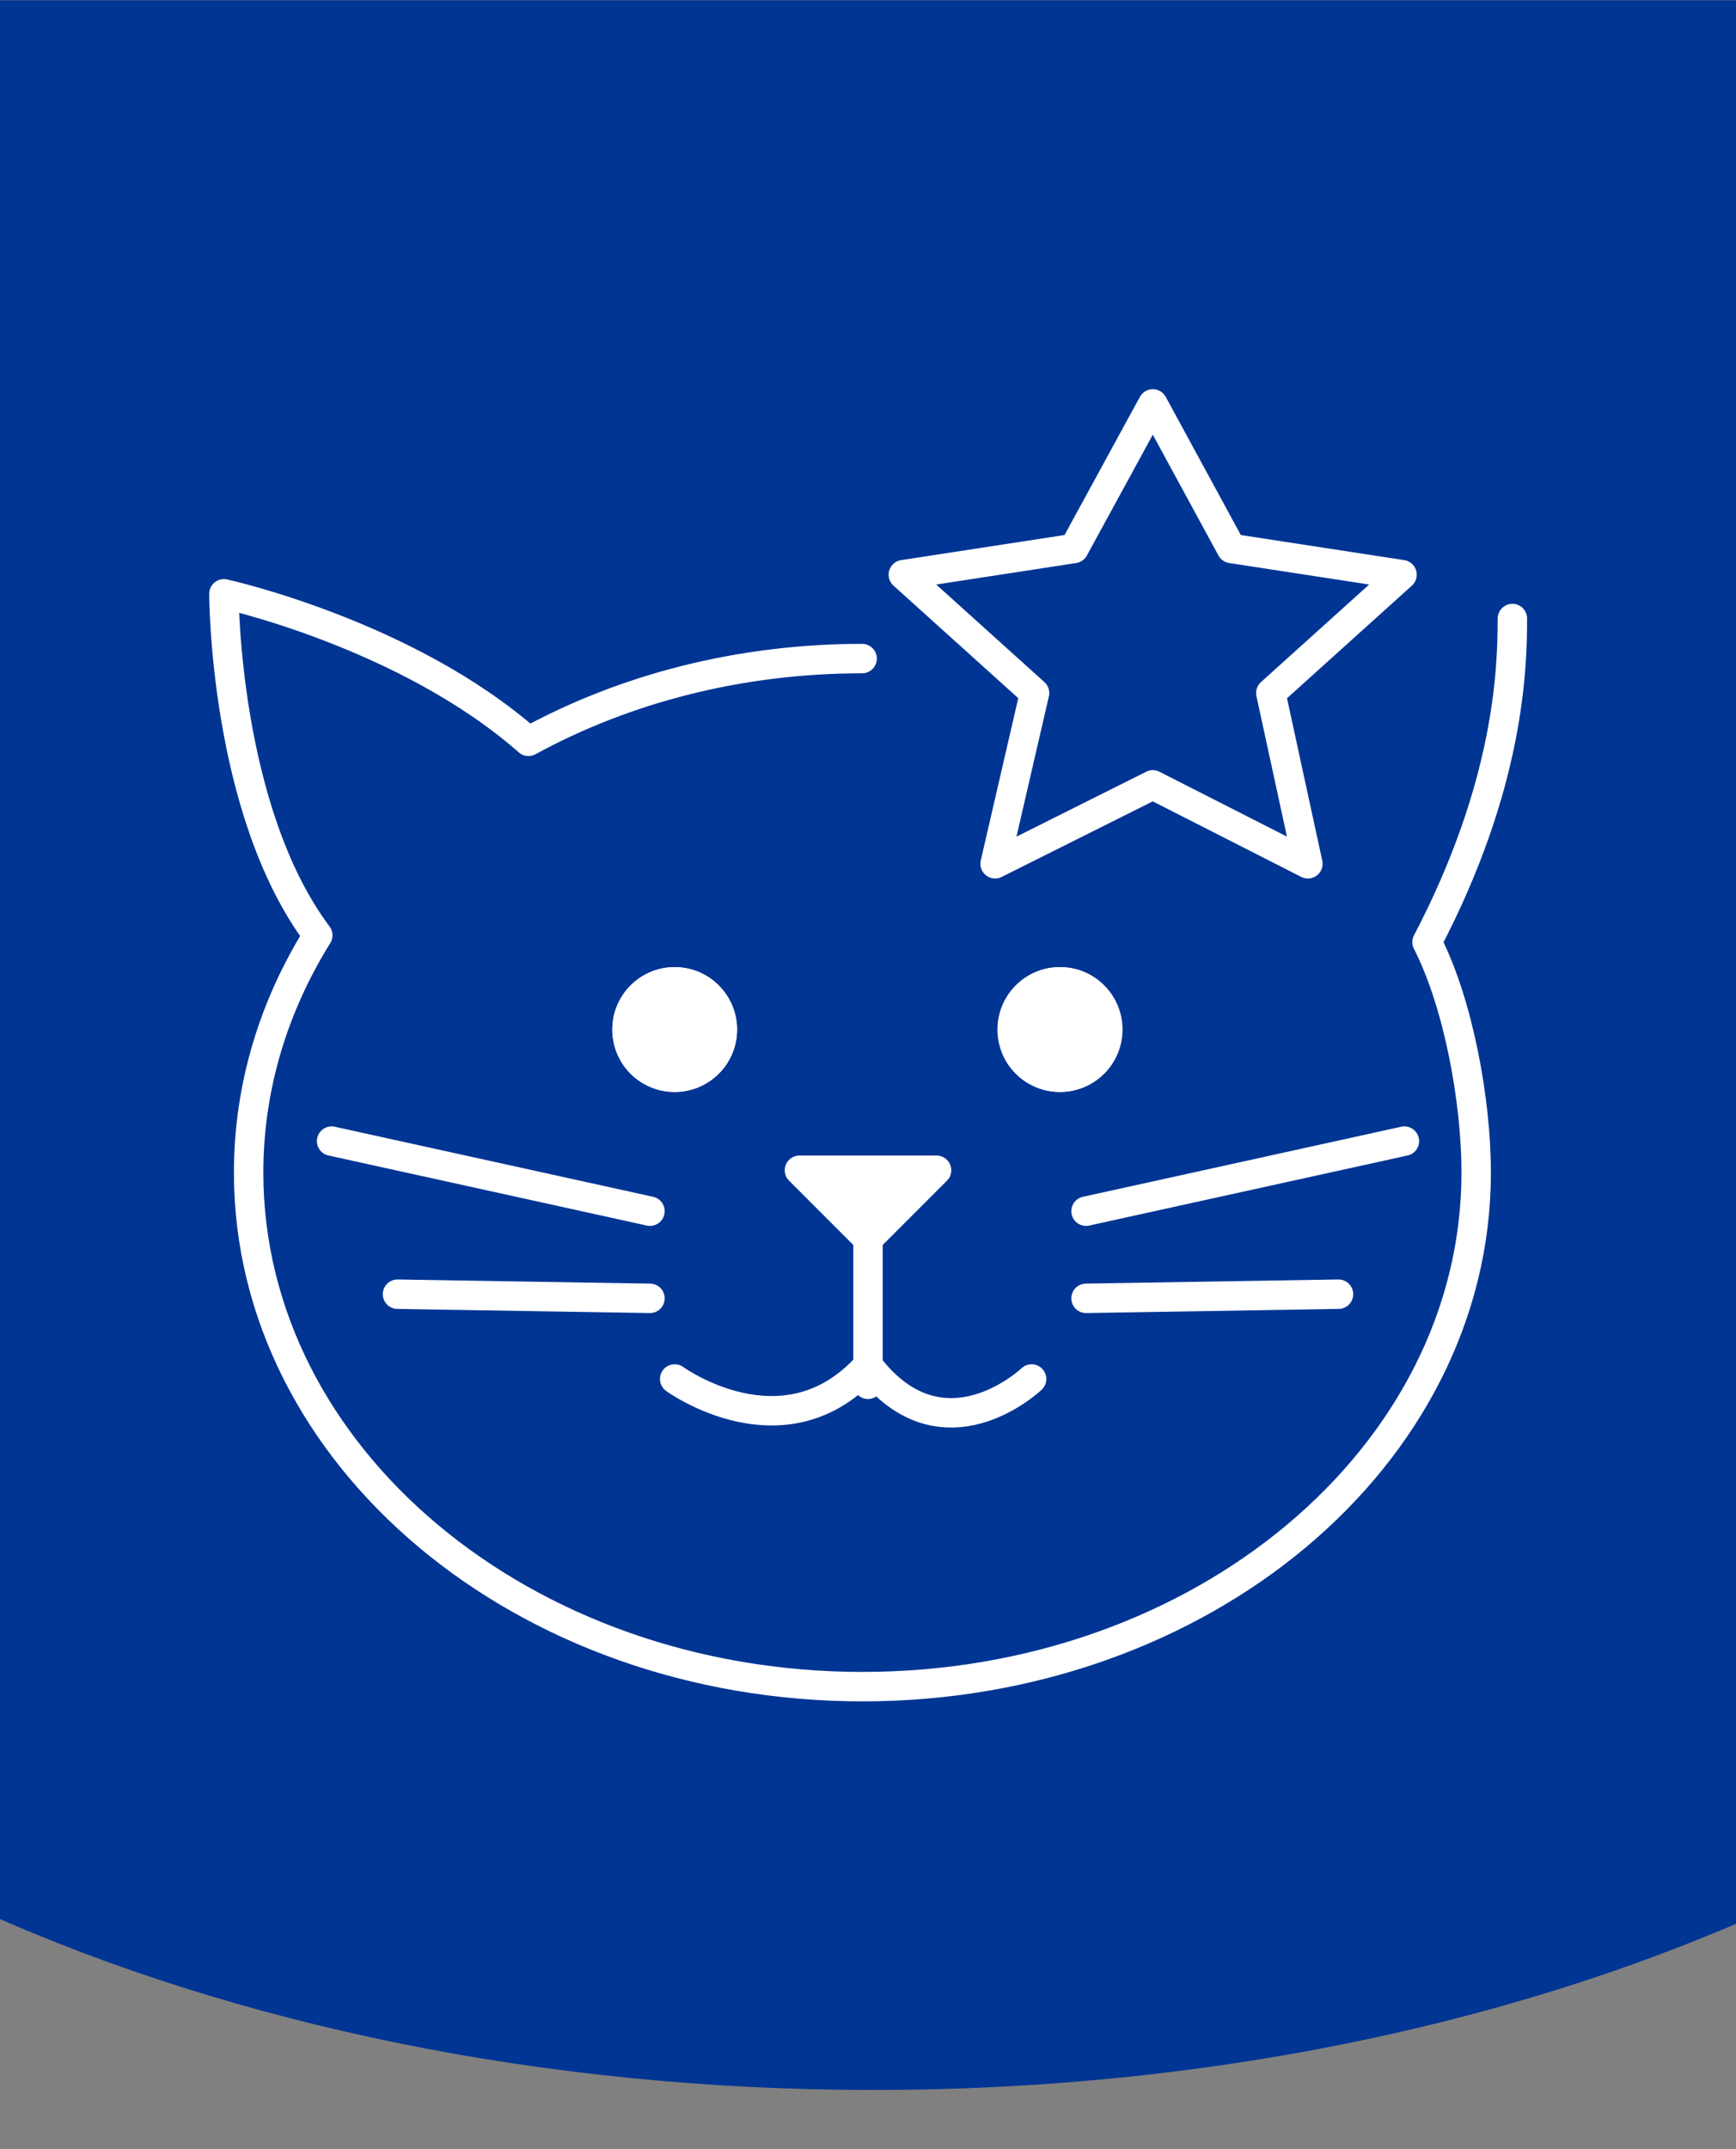
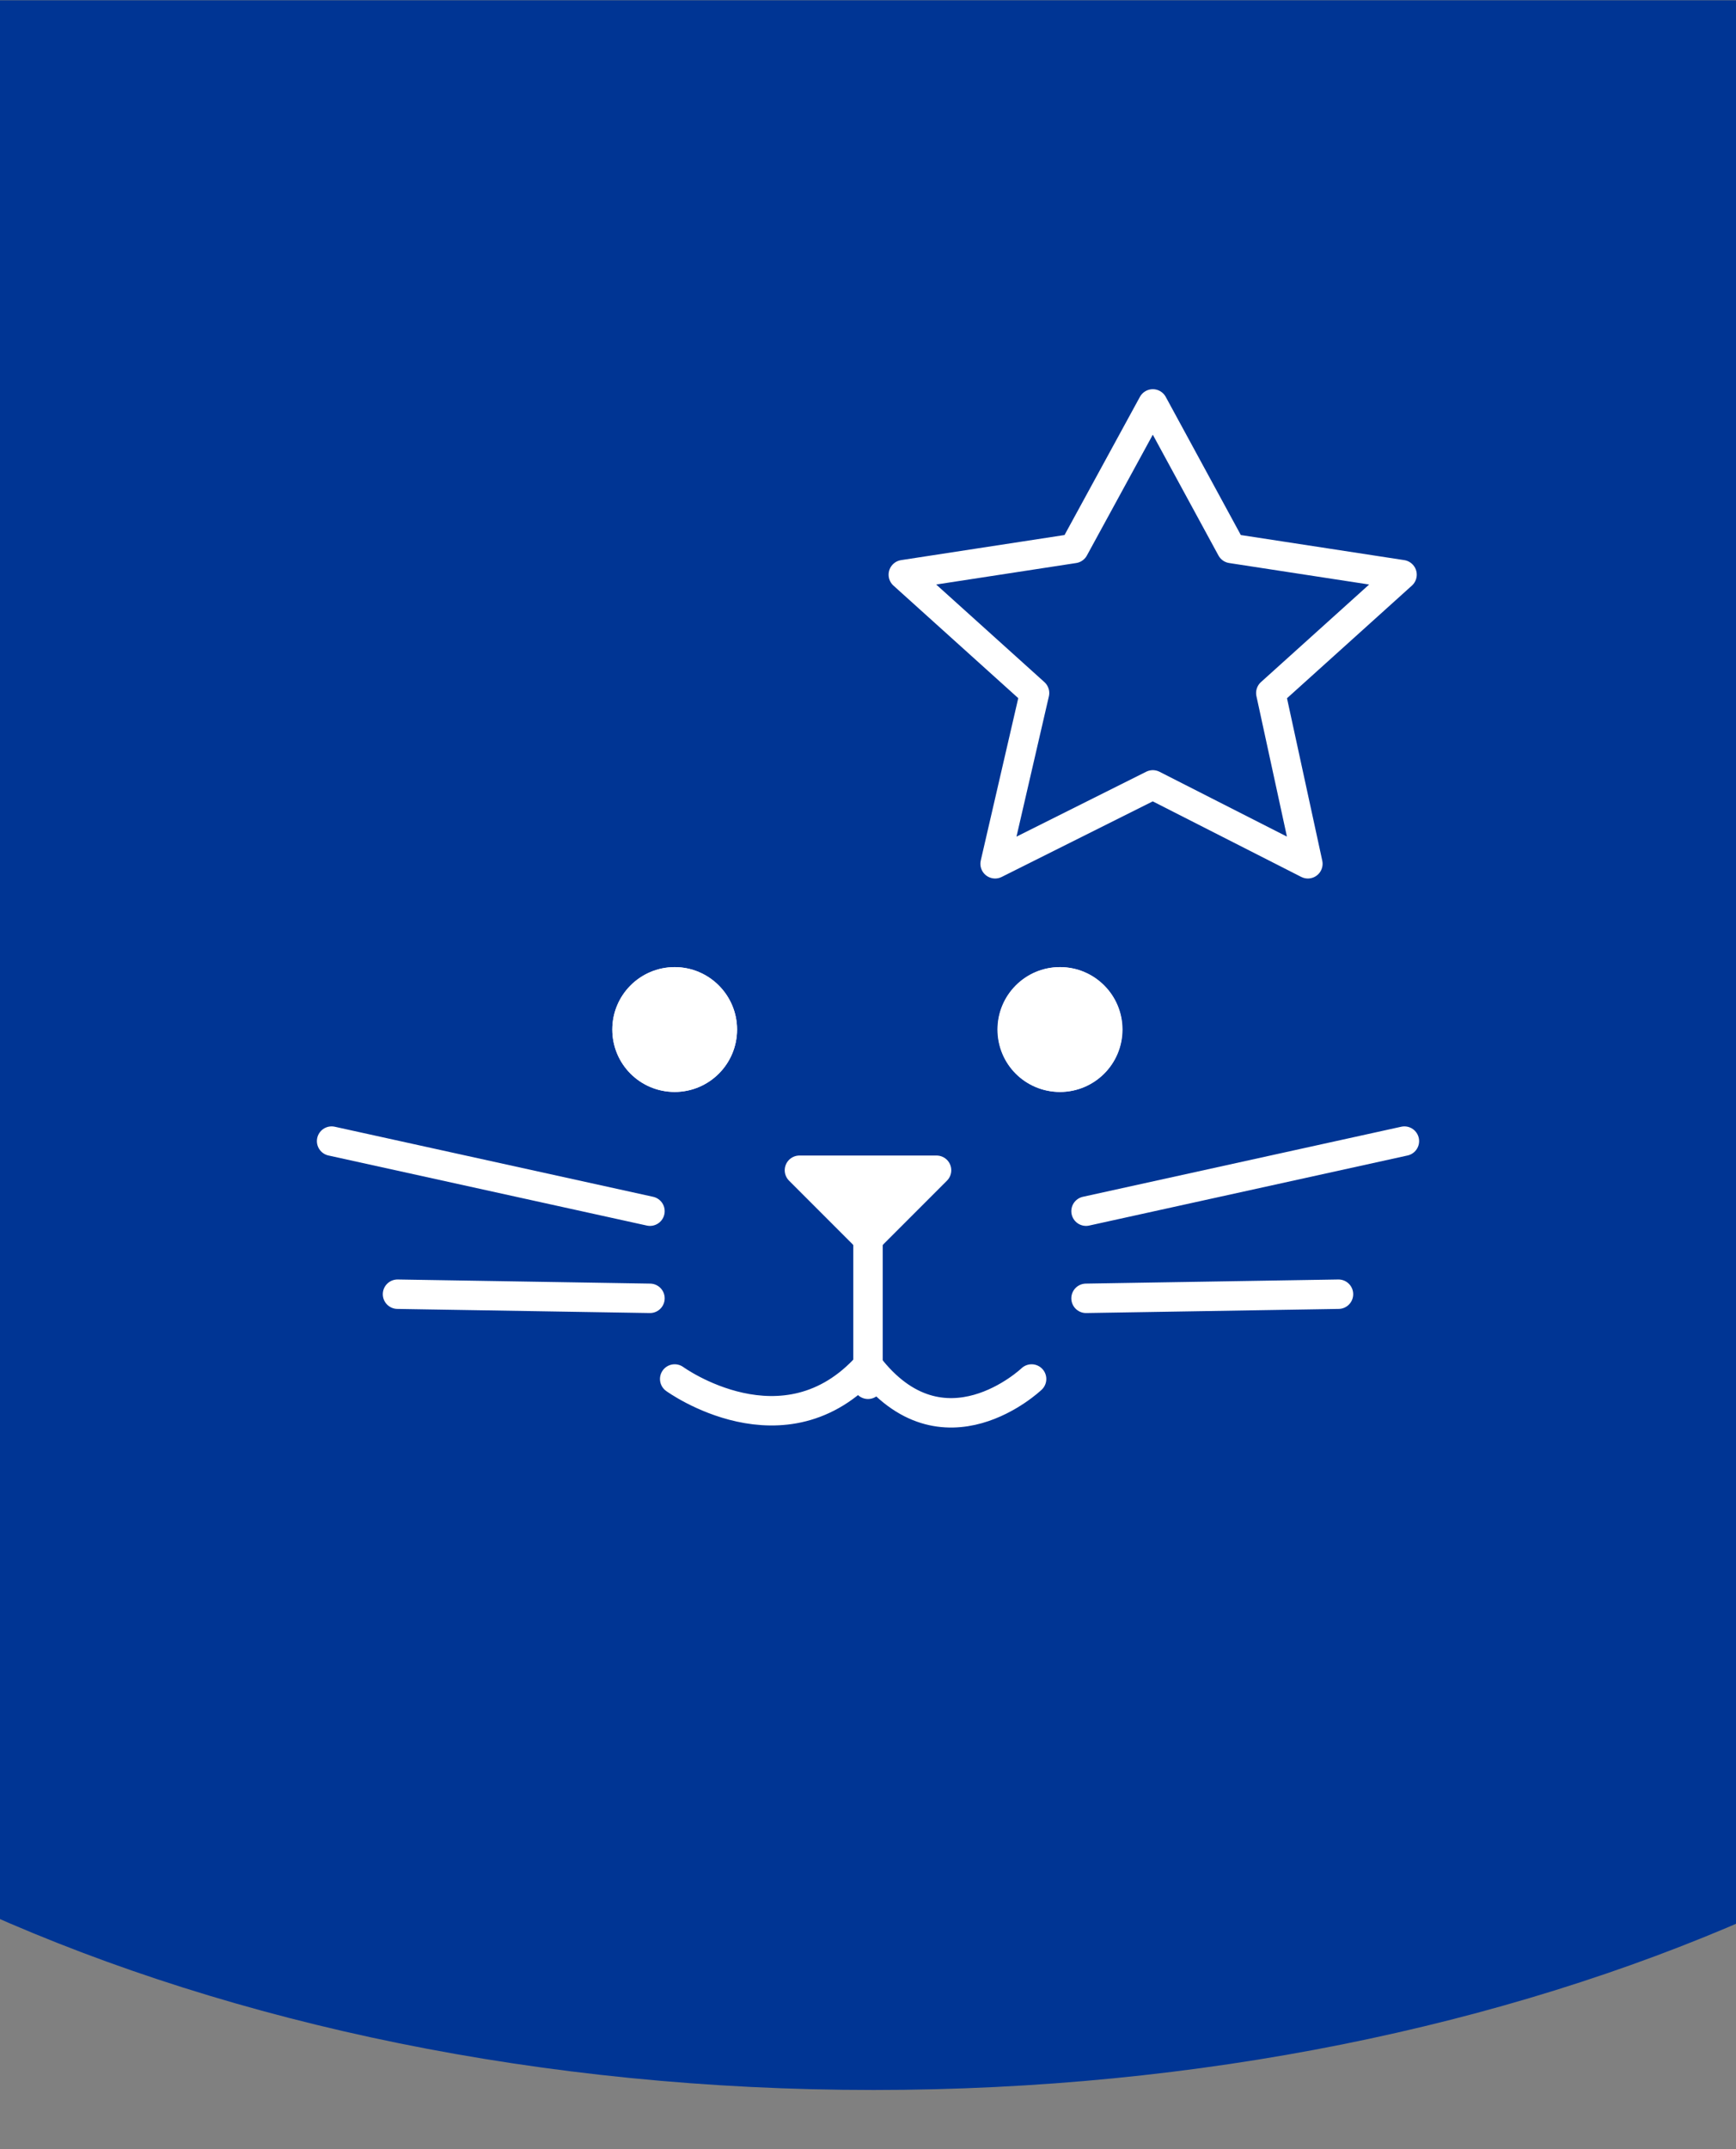
<svg xmlns="http://www.w3.org/2000/svg" width="59px" height="73px" viewBox="0 0 59 73" version="1.1">
  <rect x="0" y="0" width="59" height="73" fill="#808080" stroke="none" />
  <title>classic-kitten dry-blue-cognitive</title>
  <desc>Created with Sketch.</desc>
  <g id="classic-kitten-dry-blue-cognitive" stroke="none" stroke-width="1" fill="none" fill-rule="evenodd">
    <g id="CLASSIC-KITTEN-_-BENEFEFIT-ICONS-06" transform="translate(-1, 0)">
      <path d="M0.51,64.97 C8.99,68.76 19.41,70.99 30.69,70.99 C41.8,70.99 52.09,68.82 60.5,65.13 L60.5,0.01 L0.51,0.01 L0.51,64.97 Z" id="Path" fill="#003594" fill-rule="nonzero" />
      <g id="Group" transform="translate(8, 13)" stroke="#FFFFFF" stroke-linecap="round" stroke-linejoin="round">
        <path d="M17.55,21.97 C17.55,22.87 16.82,23.59 15.93,23.59 C15.03,23.59 14.31,22.87 14.31,21.97 C14.31,21.08 15.03,20.35 15.93,20.35 C16.82,20.35 17.55,21.08 17.55,21.97" id="Path" />
        <circle id="Oval" fill="#FFFFFF" fill-rule="nonzero" cx="15.93" cy="21.97" r="1.62" />
        <path d="M30.64,21.97 C30.64,22.87 29.91,23.59 29.02,23.59 C28.12,23.59 27.4,22.87 27.4,21.97 C27.4,21.08 28.12,20.35 29.02,20.35 C29.92,20.35 30.64,21.08 30.64,21.97" id="Path" />
        <circle id="Oval" fill="#FFFFFF" fill-rule="nonzero" cx="29.03" cy="21.97" r="1.62" />
        <polygon id="Path" points="32.18 0.72 34.85 5.63 40.65 6.52 36.19 10.54 37.45 16.34 32.18 13.66 26.82 16.34 28.16 10.54 23.7 6.52 29.5 5.63" />
-         <path d="M22.3,9.37 C18.12,9.37 14.22,10.4 10.96,12.18 C6.81,8.53 0.61,7.17 0.61,7.17 C0.61,7.17 0.61,14.51 3.8,18.77 C2.3,21.18 1.45,23.92 1.45,26.83 C1.45,36.47 10.79,44.29 22.31,44.29 C33.83,44.29 43.17,36.47 43.17,26.83 C43.17,24.4 42.57,21.1 41.5,19 C44.28,13.69 44.4,9.76 44.4,8.01" id="Path" />
        <path d="M15.93,33.84 C15.93,33.84 19.66,36.55 22.5,33.38 C25.05,36.71 28.06,33.84 28.06,33.84" id="Path" />
        <line x1="22.5" y1="34.02" x2="22.5" y2="27.72" id="Path" />
        <polygon id="Path" fill="#FFFFFF" fill-rule="nonzero" points="20.17 26.75 22.5 29.08 24.83 26.75" />
        <line x1="15.09" y1="28.14" x2="4.27" y2="25.76" id="Path" />
        <line x1="15.09" y1="31.1" x2="6.51" y2="30.96" id="Path" />
        <line x1="29.91" y1="28.14" x2="40.73" y2="25.76" id="Path" />
        <line x1="29.91" y1="31.1" x2="38.49" y2="30.96" id="Path" />
      </g>
    </g>
  </g>
</svg>